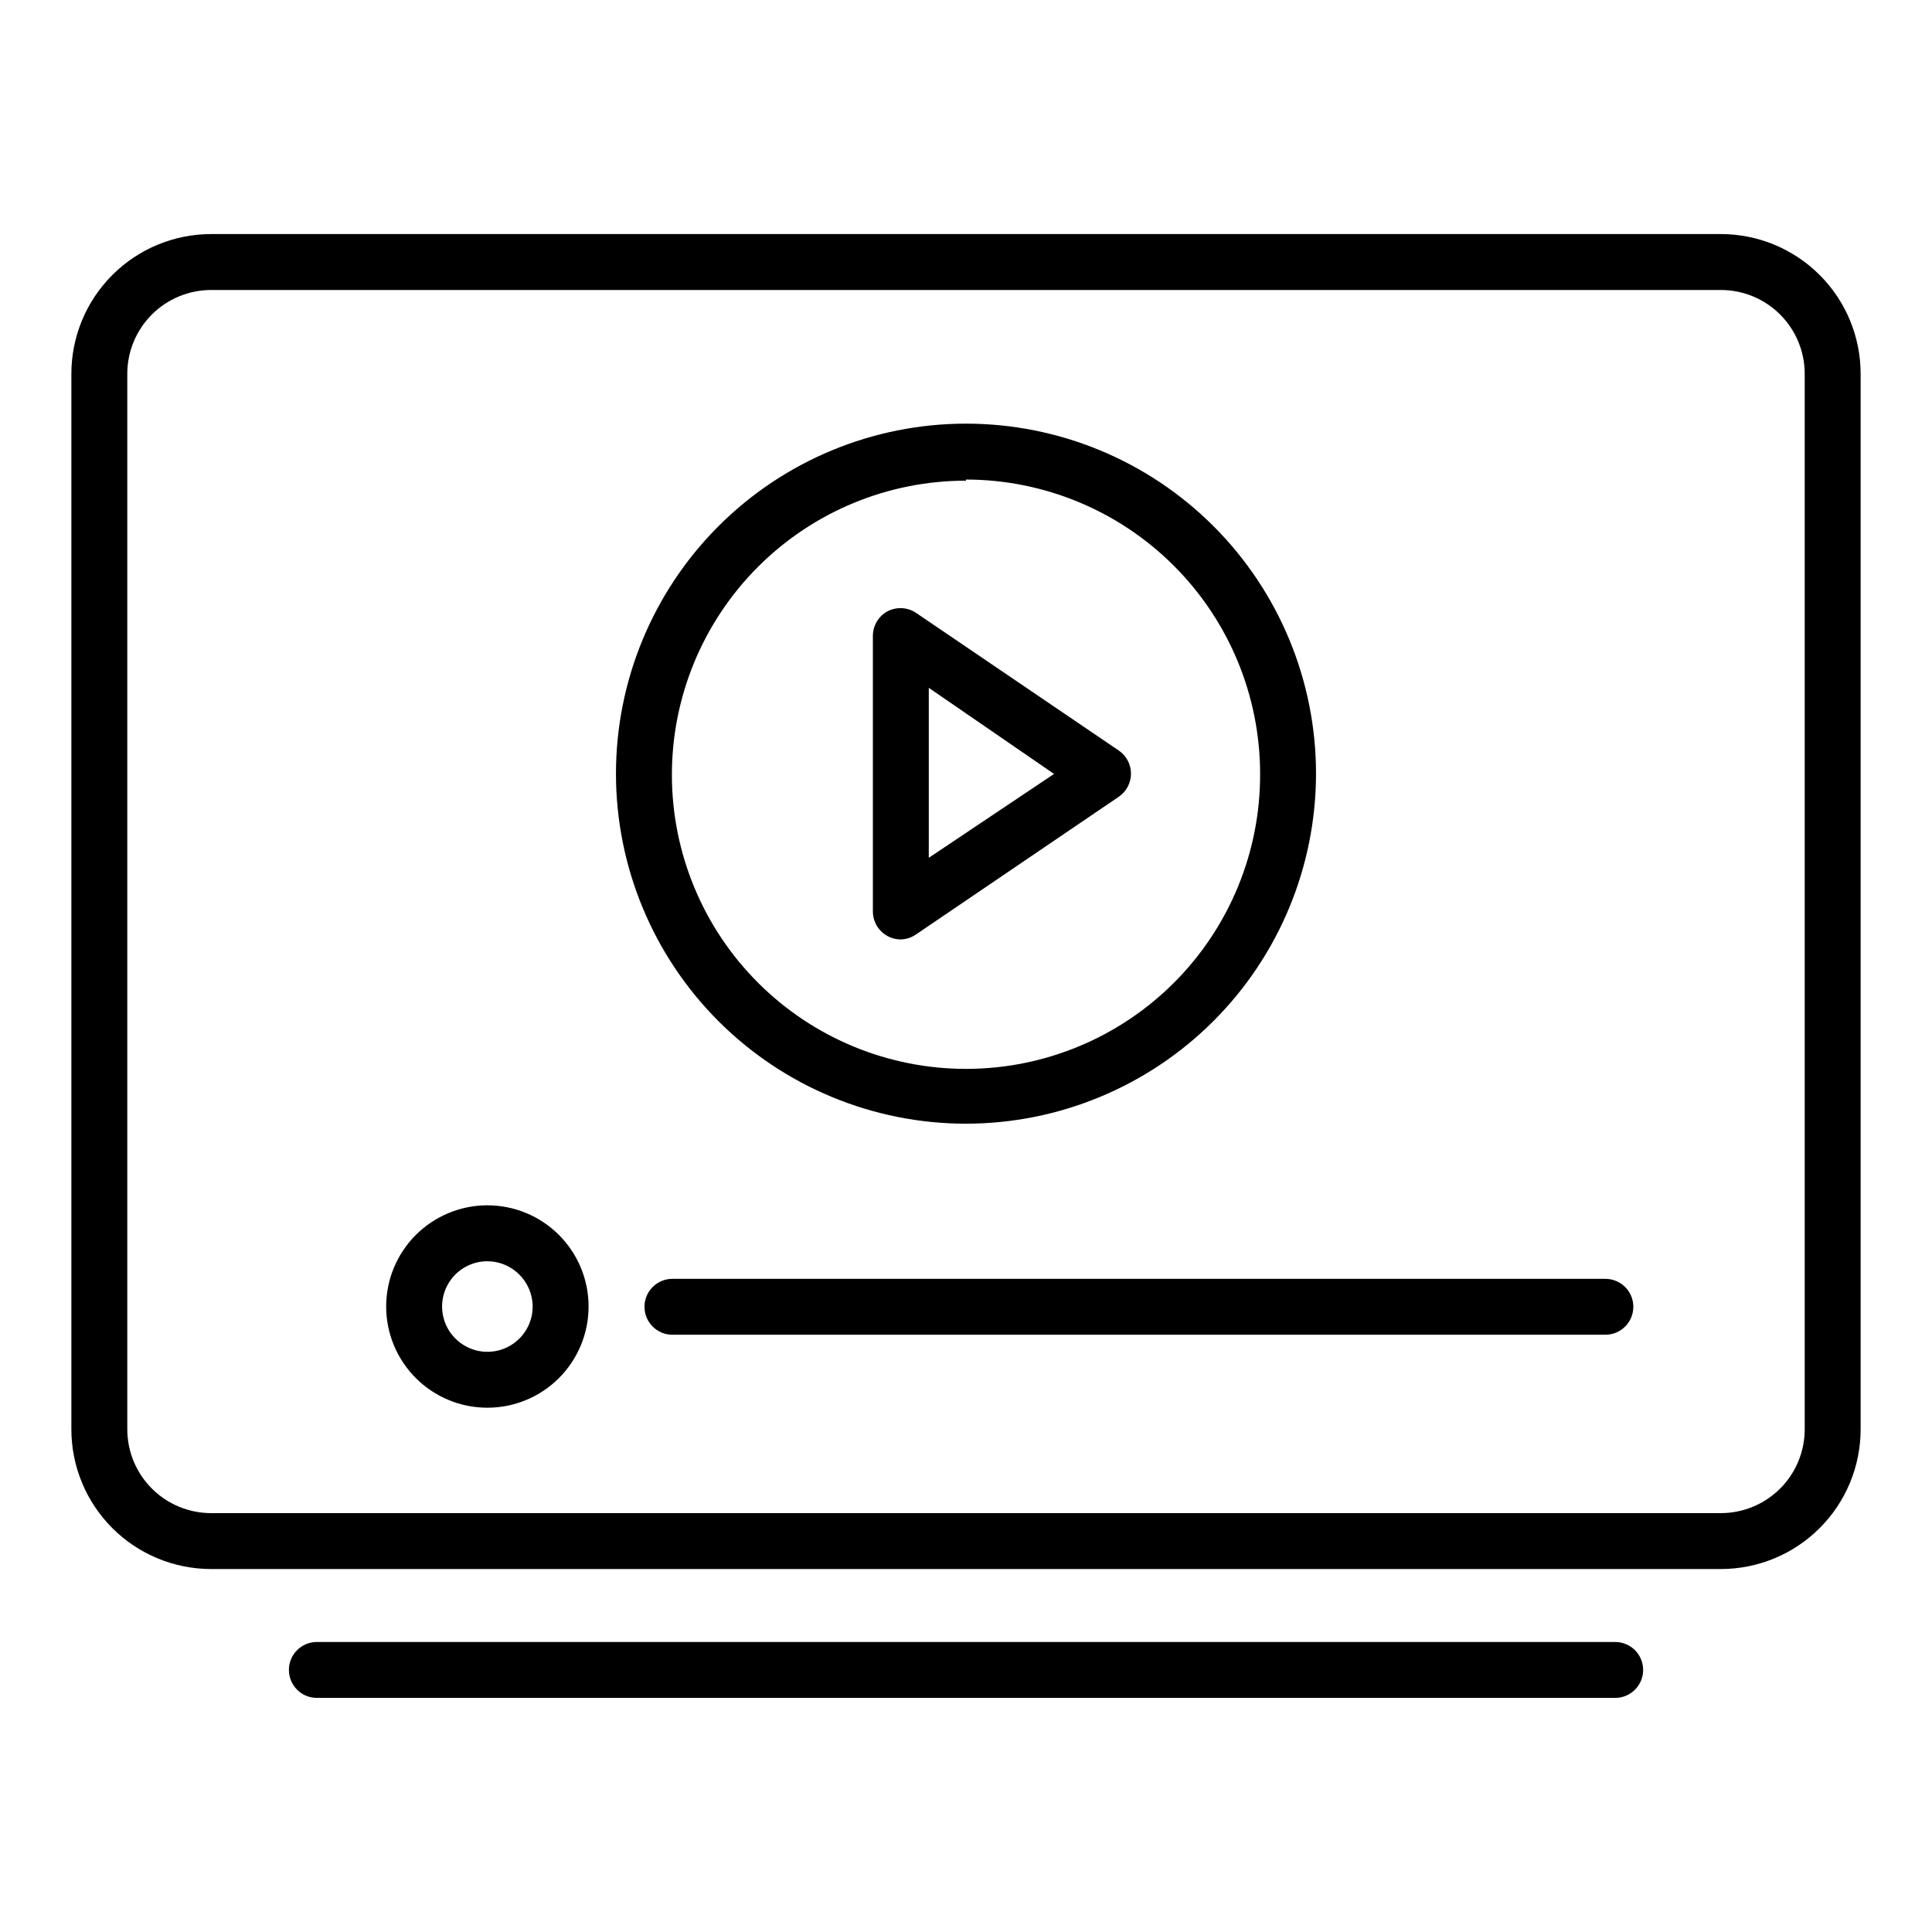
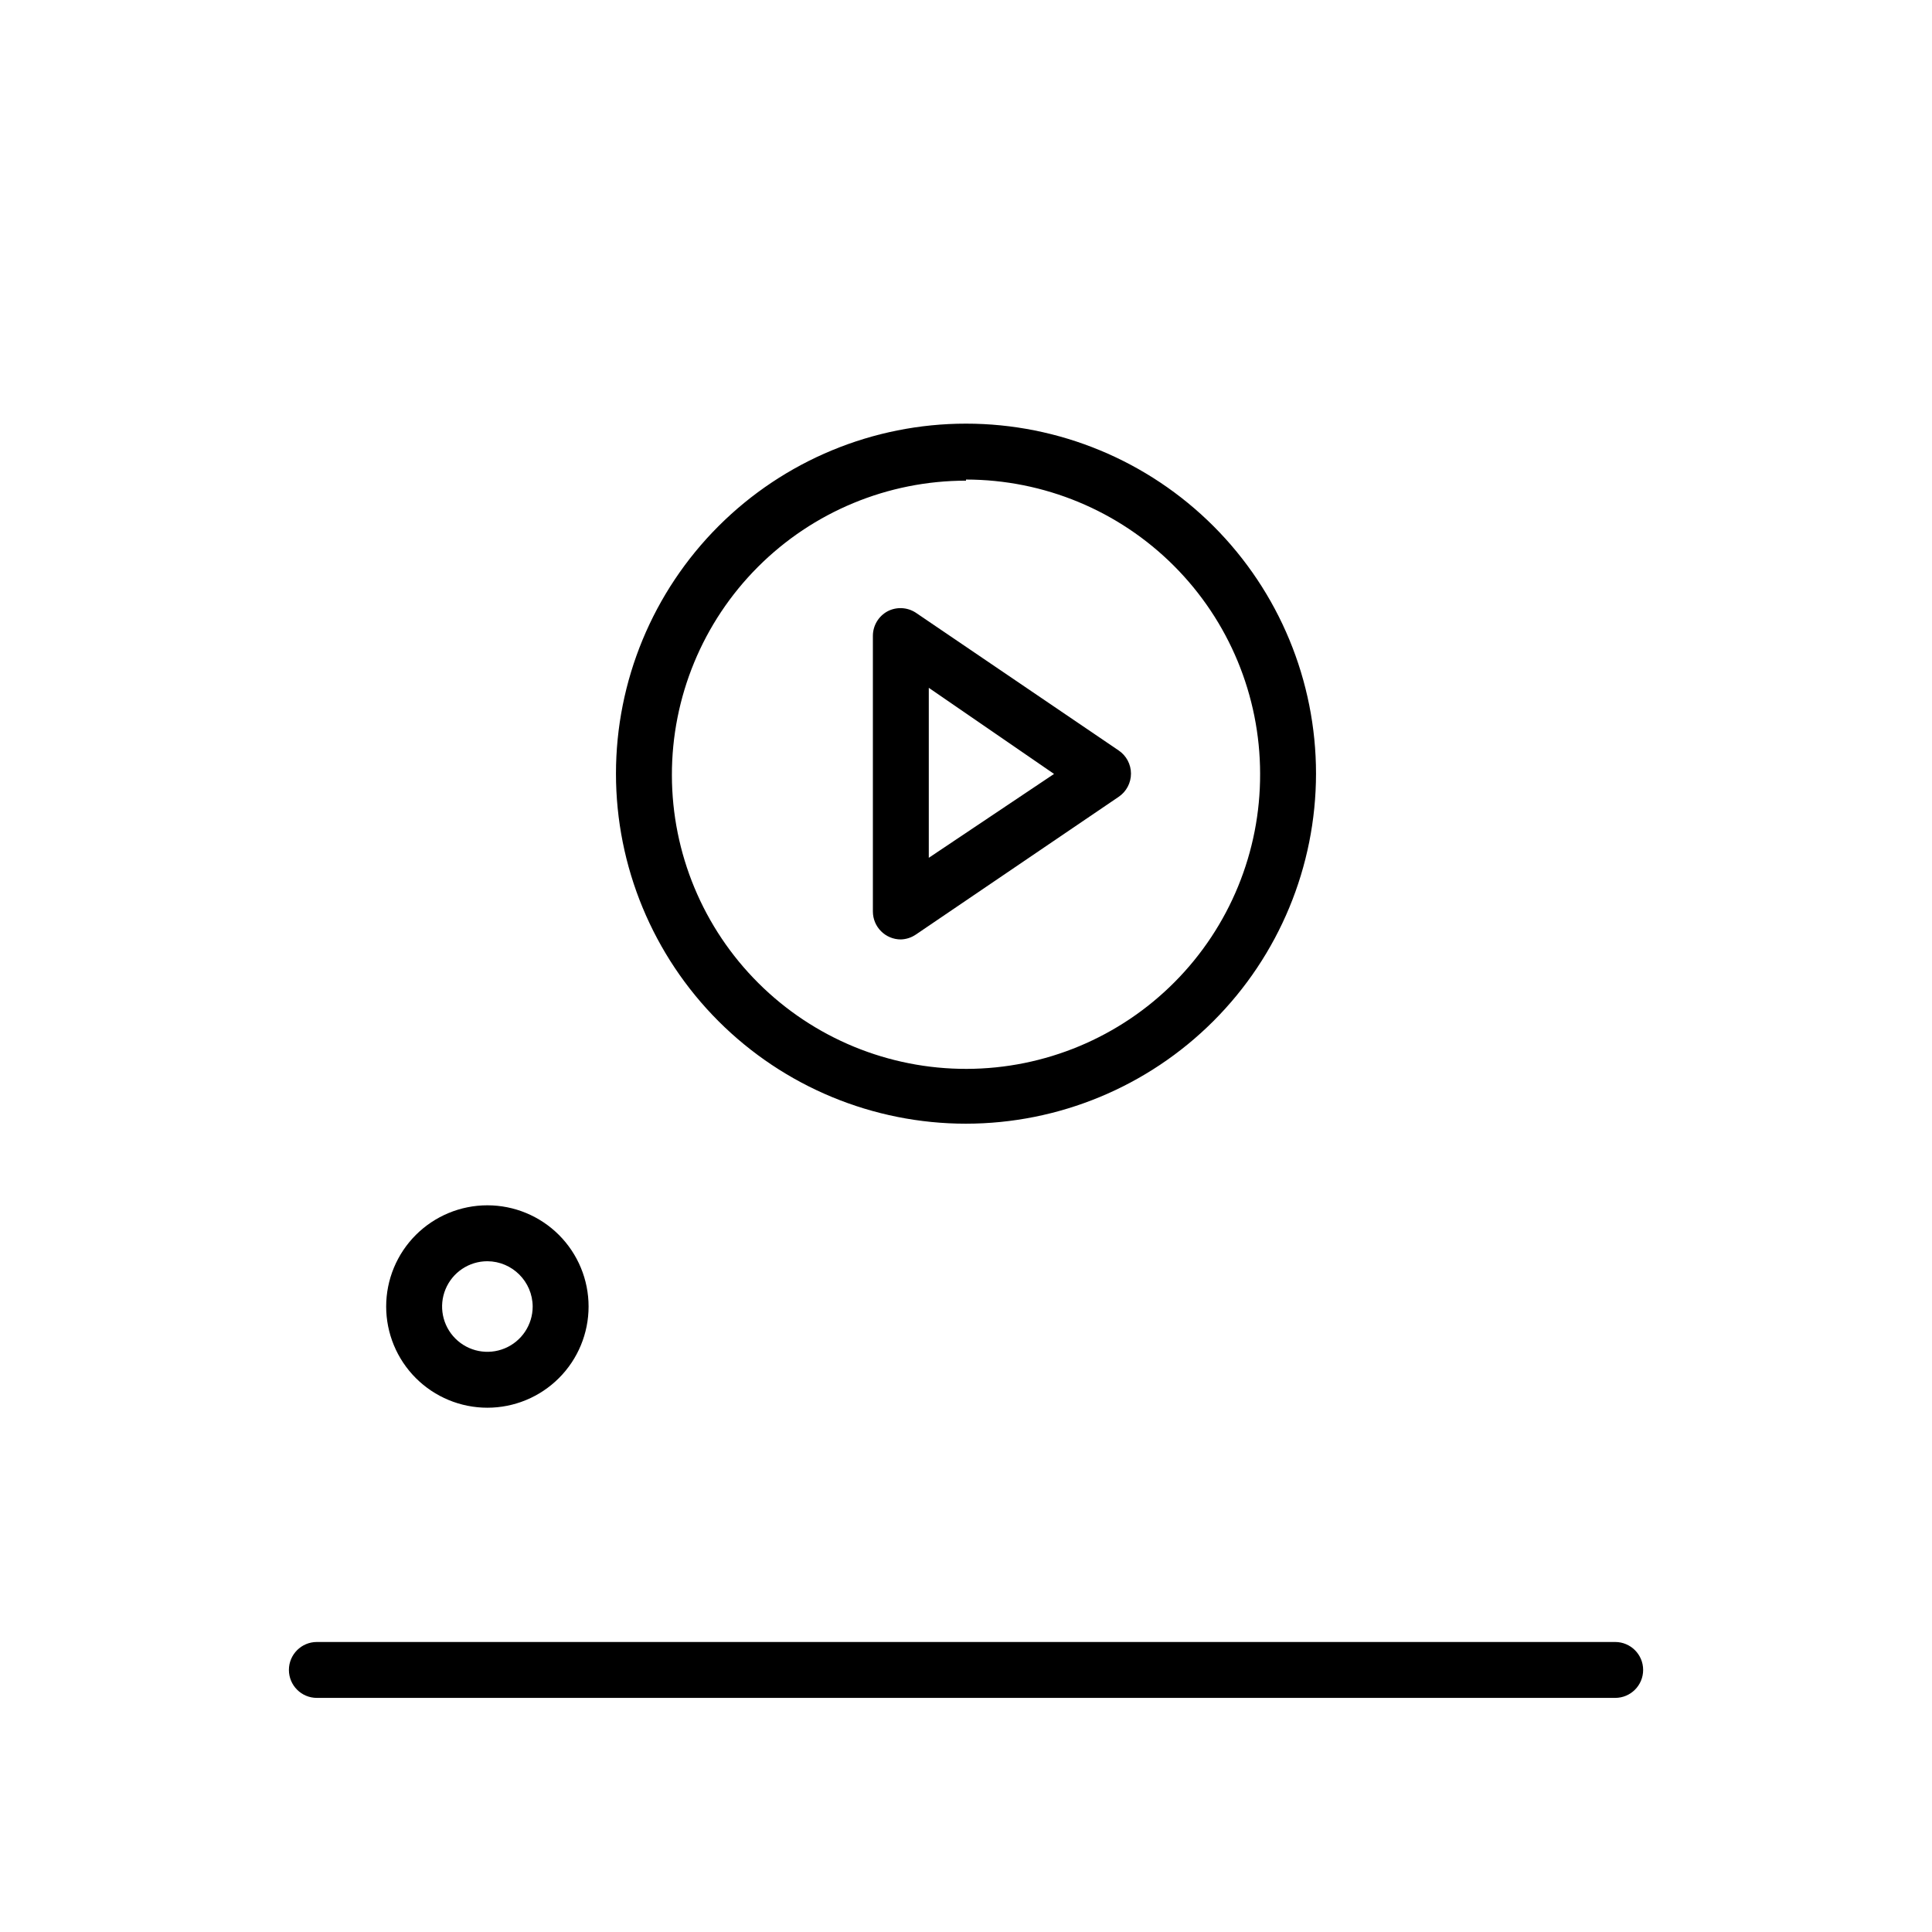
<svg xmlns="http://www.w3.org/2000/svg" fill="#000000" width="800px" height="800px" version="1.1" viewBox="144 144 512 512">
  <g>
-     <path d="m600.04 559.81h-400.08c-9.824 0-19.246-3.902-26.195-10.848-6.945-6.949-10.852-16.371-10.852-26.195v-279.69c0-9.828 3.906-19.25 10.852-26.195 6.949-6.949 16.371-10.852 26.195-10.852h400.08c9.828 0 19.25 3.902 26.195 10.852 6.949 6.945 10.852 16.367 10.852 26.195v279.69c0 9.824-3.902 19.246-10.852 26.195-6.945 6.945-16.367 10.848-26.195 10.848zm-400.08-338.96c-5.894 0-11.551 2.34-15.719 6.508s-6.508 9.824-6.508 15.719v279.69c0 5.894 2.34 11.547 6.508 15.715s9.824 6.512 15.719 6.512h400.08c5.894 0 11.551-2.344 15.719-6.512 4.168-4.168 6.508-9.82 6.508-15.715v-279.69c0-5.894-2.34-11.551-6.508-15.719-4.168-4.168-9.824-6.508-15.719-6.508z" />
    <path d="m400 441.79c-24.602 0-48.195-9.773-65.594-27.168-17.395-17.398-27.168-40.992-27.168-65.594 0-24.602 9.773-48.195 27.168-65.59 17.398-17.395 40.992-27.168 65.594-27.168s48.195 9.773 65.59 27.168c17.395 17.395 27.168 40.988 27.168 65.59-0.02 24.598-9.797 48.18-27.191 65.57-17.391 17.391-40.973 27.172-65.566 27.191zm0-170.41c-20.691 0-40.531 8.227-55.148 22.863-14.621 14.641-22.82 34.488-22.793 55.18 0.023 20.688 8.273 40.516 22.934 55.117 14.656 14.602 34.516 22.777 55.203 22.723 20.691-0.051 40.508-8.328 55.09-23.004 14.586-14.672 22.734-34.543 22.656-55.234-0.02-20.664-8.238-40.477-22.852-55.09-14.613-14.613-34.426-22.832-55.09-22.852z" />
    <path d="m382.73 392.96c-4.09 0-7.406-3.316-7.406-7.41v-73.051c0.004-2.731 1.516-5.238 3.926-6.519 2.359-1.211 5.184-1.07 7.41 0.367l53.789 36.527c2.047 1.375 3.273 3.684 3.273 6.148 0 2.469-1.227 4.773-3.273 6.152l-53.789 36.527v-0.004c-1.164 0.785-2.527 1.223-3.93 1.262zm7.41-66.68v45.047l33.191-22.227z" />
-     <path d="m569.44 497.72h-247.24c-4.09 0-7.406-3.316-7.406-7.41 0-4.09 3.316-7.406 7.406-7.406h247.24c4.094 0 7.41 3.316 7.41 7.406 0 4.094-3.316 7.41-7.41 7.41z" />
    <path d="m273.16 517.06c-7.113 0-13.934-2.824-18.965-7.856-5.027-5.027-7.856-11.852-7.856-18.965s2.828-13.934 7.856-18.965c5.031-5.027 11.852-7.856 18.965-7.856s13.938 2.828 18.965 7.856c5.031 5.031 7.856 11.852 7.856 18.965s-2.824 13.938-7.856 18.965c-5.027 5.031-11.852 7.856-18.965 7.856zm0-38.824v0.004c-4.856 0-9.23 2.922-11.09 7.41-1.855 4.484-0.828 9.645 2.606 13.078 3.43 3.434 8.594 4.461 13.078 2.602 4.484-1.855 7.41-6.234 7.41-11.09-0.043-6.609-5.391-11.961-12.004-12z" />
    <path d="m572.04 593.96h-344.07c-4.09 0-7.406-3.316-7.406-7.41 0-4.09 3.316-7.406 7.406-7.406h344.07c4.09 0 7.41 3.316 7.41 7.406 0 4.094-3.32 7.41-7.41 7.41z" />
  </g>
</svg>